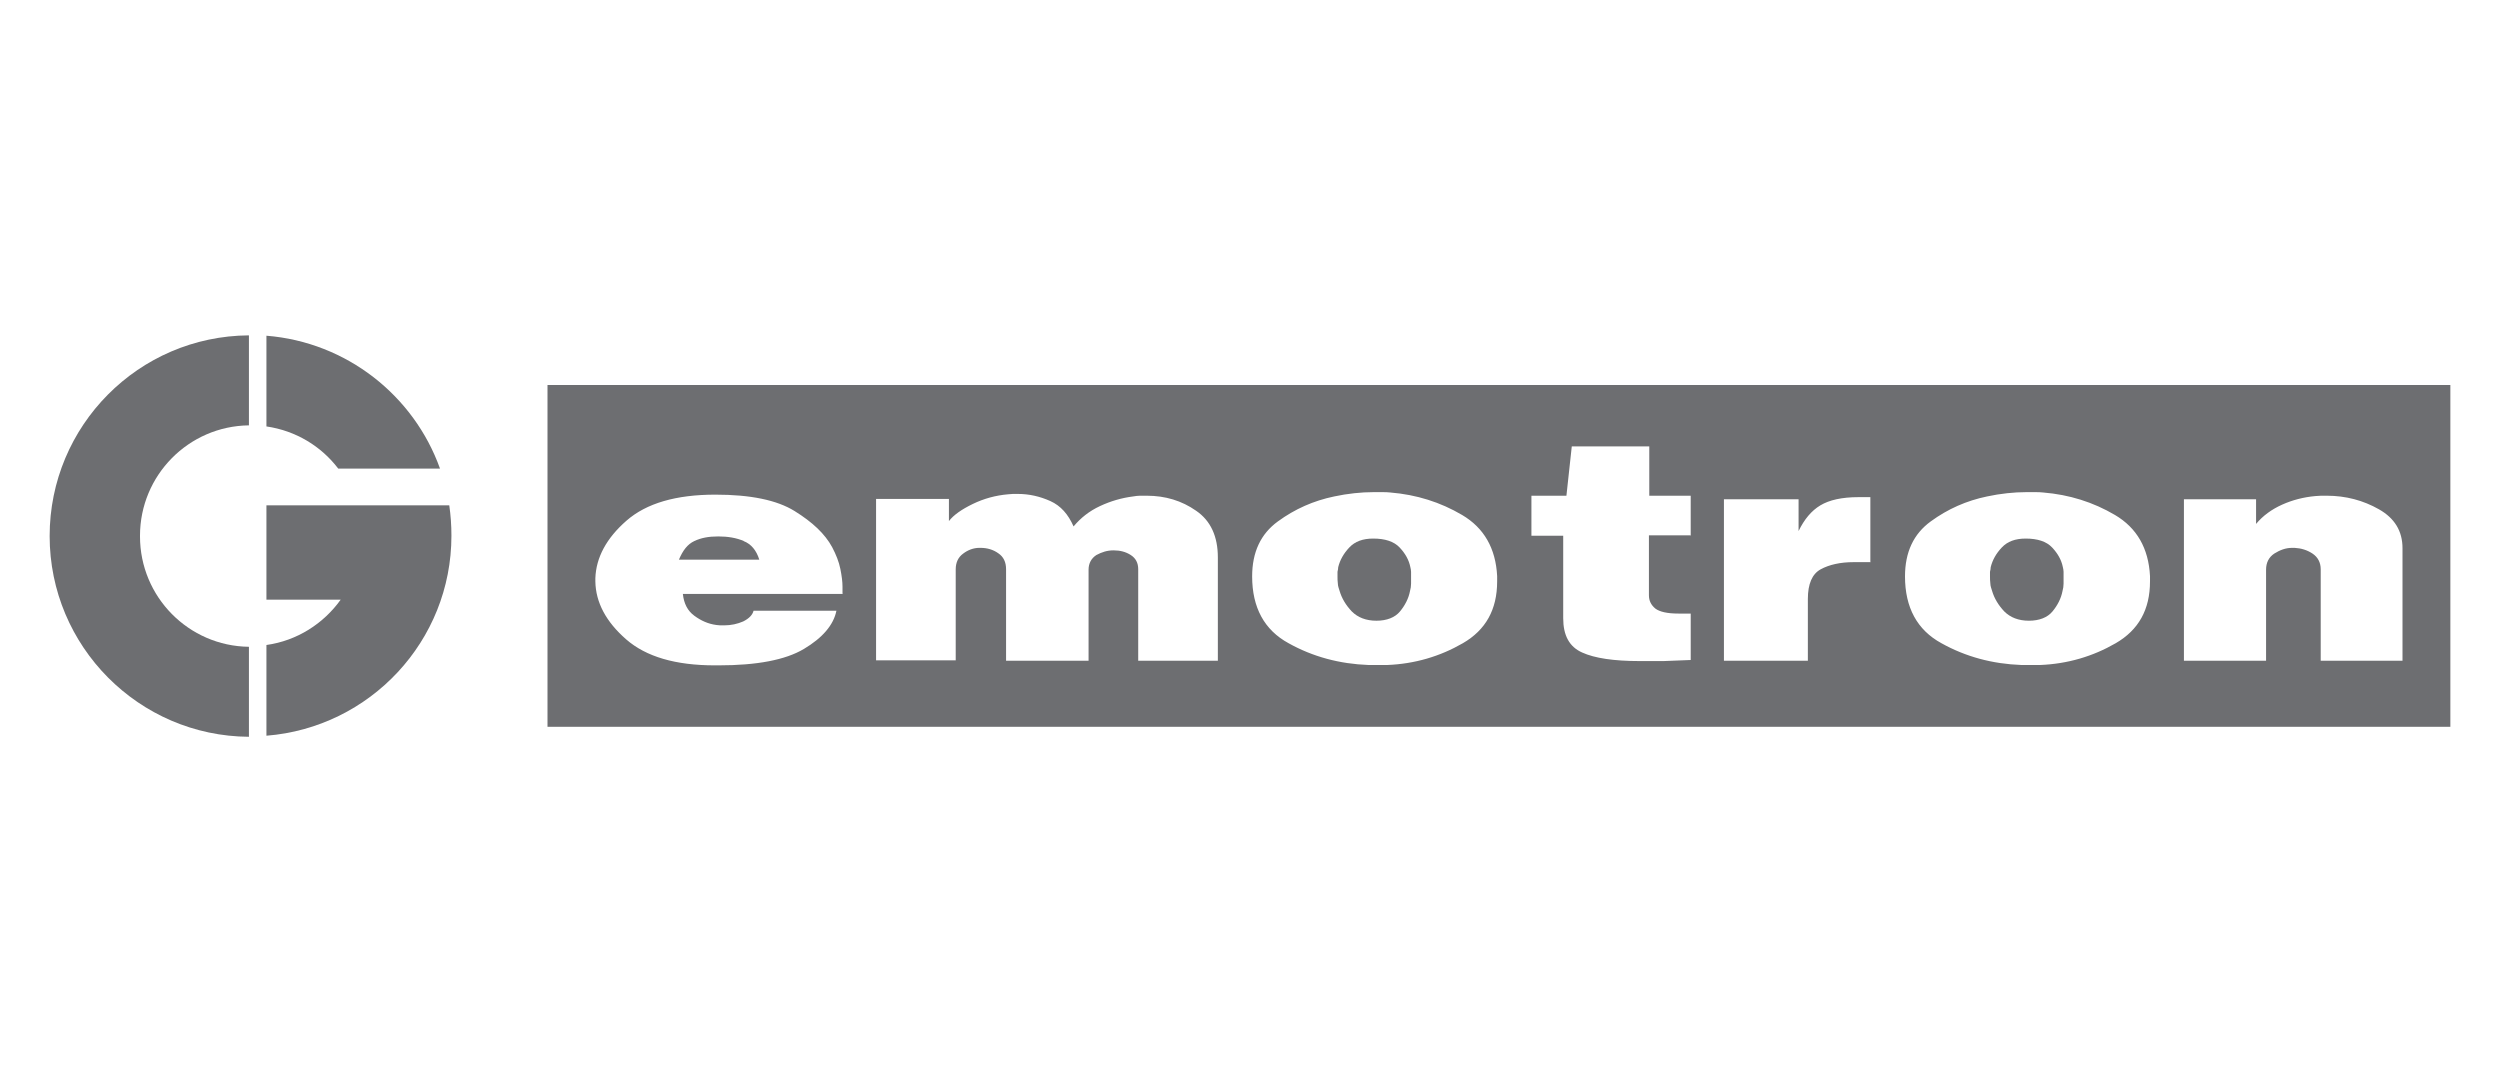
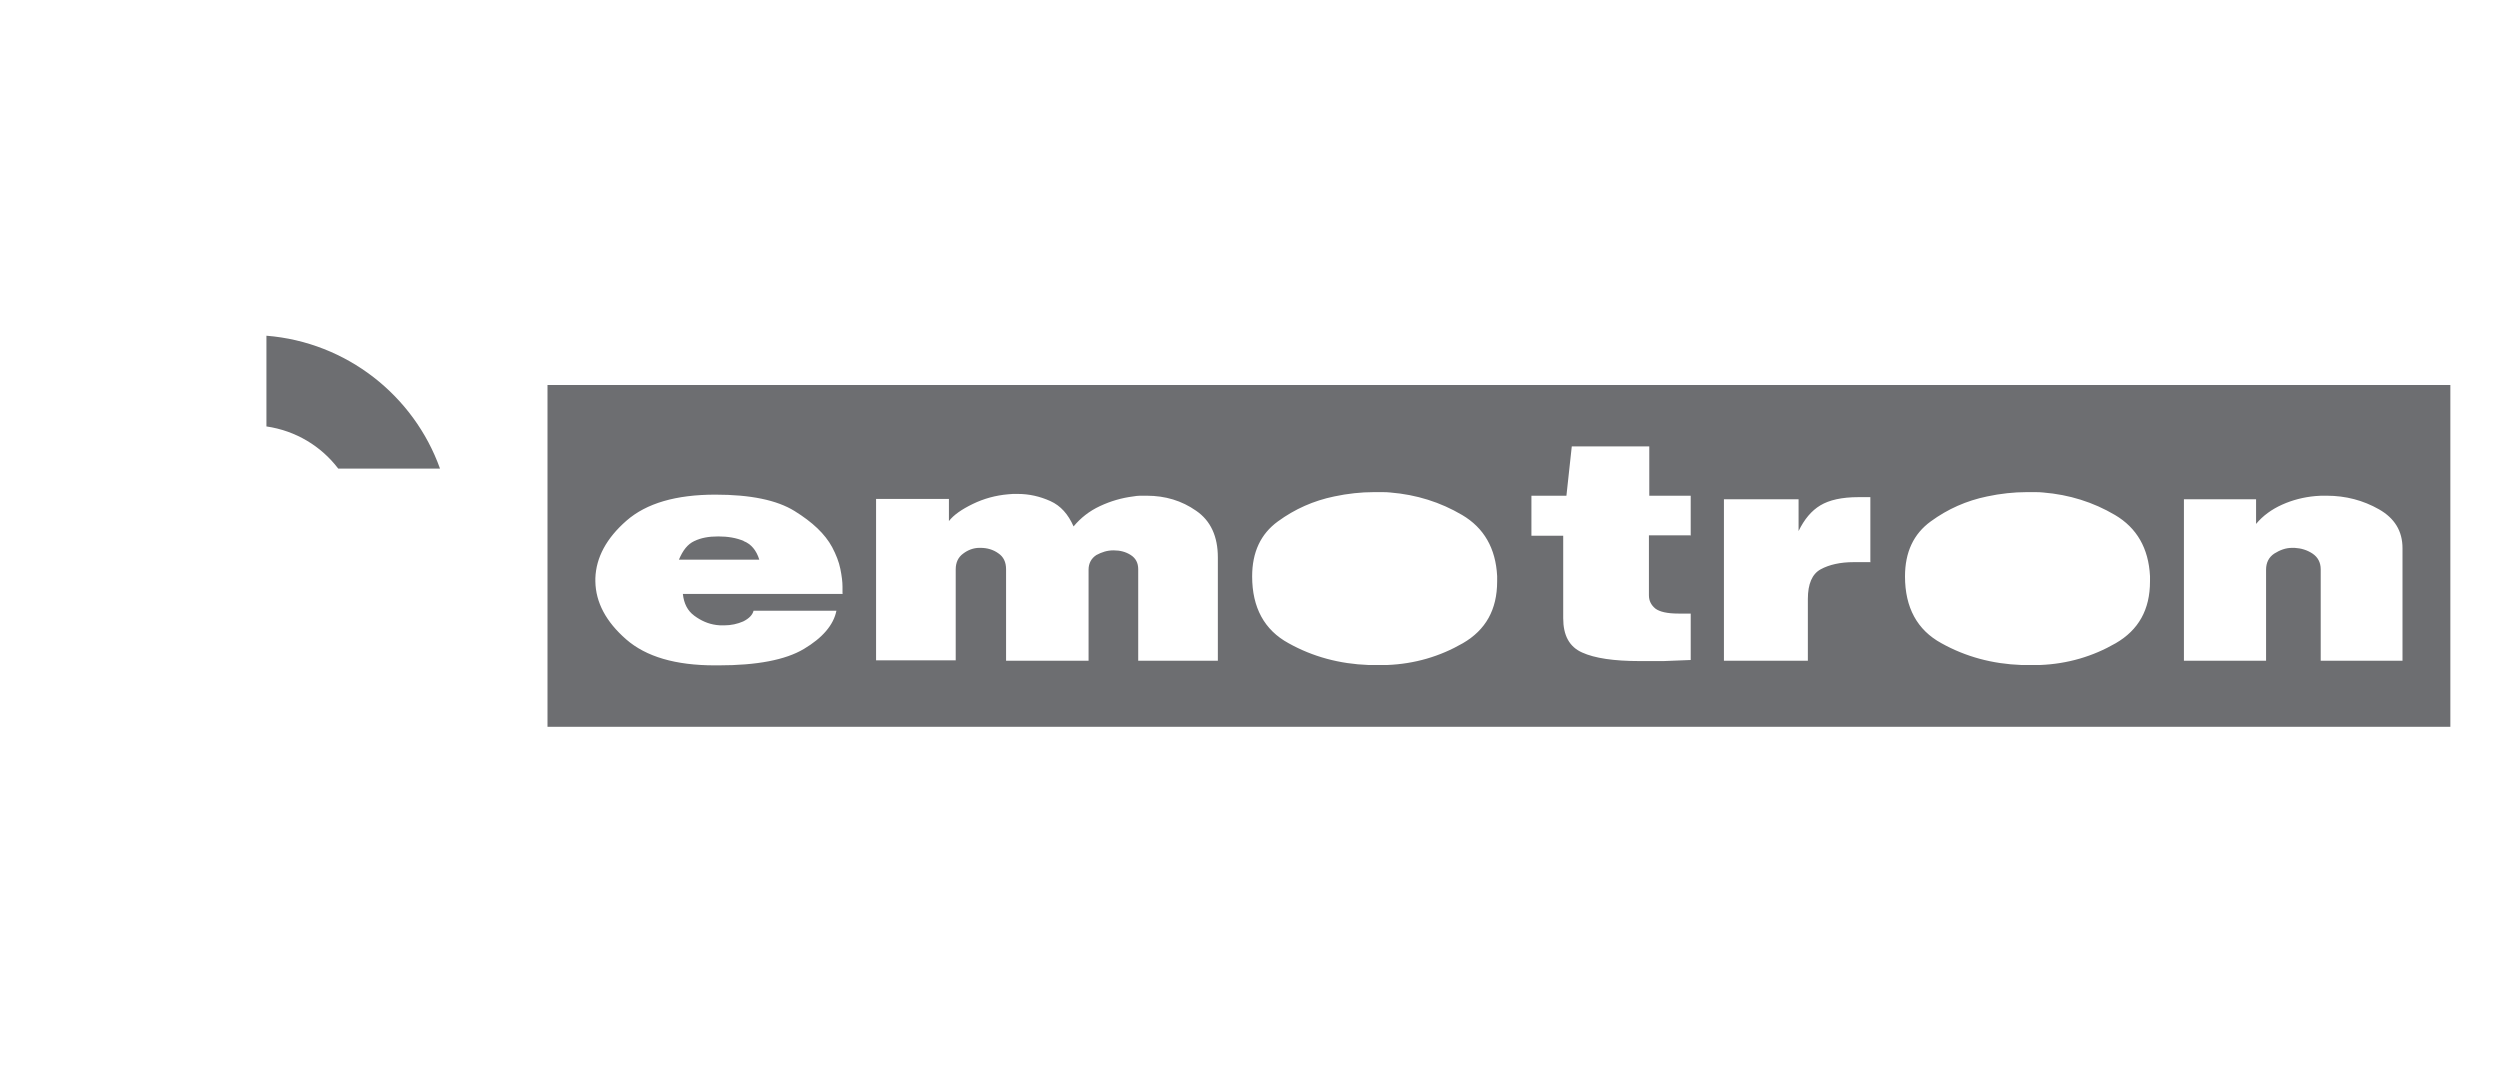
<svg xmlns="http://www.w3.org/2000/svg" id="Layer_1" data-name="Layer 1" viewBox="0 0 70 30">
  <defs>
    <style>
      .cls-1 {
        fill: #6d6e71;
      }
    </style>
  </defs>
-   <path class="cls-1" d="M7.46,11.94c.82.12,1.53.55,2.01,1.18h2.85c-.73-2.04-2.61-3.54-4.86-3.72v2.54" />
-   <path class="cls-1" d="M12.58,14.15h-5.12v2.64h2.08c-.48.67-1.22,1.15-2.08,1.27v2.54c2.9-.23,5.18-2.65,5.18-5.6,0-.29-.02-.57-.06-.85" />
-   <path class="cls-1" d="M3.92,15c0-1.69,1.36-3.07,3.05-3.09v-2.52c-3.09.02-5.58,2.53-5.58,5.62s2.5,5.6,5.58,5.62v-2.52c-1.69-.02-3.05-1.4-3.05-3.09" />
+   <path class="cls-1" d="M7.46,11.94c.82.12,1.53.55,2.01,1.18h2.85c-.73-2.04-2.61-3.54-4.86-3.72" />
  <g>
-     <path class="cls-1" d="M57.76,15.88c-.04-.2-.14-.38-.3-.55-.16-.17-.41-.25-.74-.25-.29,0-.51.08-.67.25-.16.17-.26.35-.31.55,0,.04-.01.09-.02.13,0,.04,0,.09,0,.13,0,.06,0,.13.01.2,0,.07.03.14.05.21.06.2.17.39.34.57.17.17.4.26.69.26s.52-.09.66-.26c.14-.17.24-.36.28-.57.02-.07.03-.14.03-.21,0-.07,0-.13,0-.2,0-.04,0-.09,0-.13,0-.04-.01-.09-.02-.13Z" />
    <path class="cls-1" d="M15.33,10.78v9.57h53.28v-9.57H15.33ZM23.6,16.63h-4.48c.03.27.13.47.32.61.19.14.39.23.62.26.03,0,.07.01.11.01.04,0,.07,0,.11,0,.19,0,.37-.04.53-.11.16-.08.26-.18.29-.3h0s2.32,0,2.32,0c-.08.4-.39.76-.91,1.07s-1.32.46-2.39.46h-.11c-1.09,0-1.92-.24-2.48-.73-.56-.49-.85-1.03-.86-1.62h0v-.09c.02-.58.31-1.12.87-1.61.56-.49,1.39-.73,2.49-.73.98,0,1.72.15,2.22.46.5.31.85.64,1.05,1.01.11.21.19.41.23.61.04.2.06.36.06.5v.19ZM34.11,18.5h-2.24v-2.56c0-.18-.07-.31-.21-.4-.14-.09-.3-.13-.48-.13s-.33.05-.48.13c-.14.09-.22.23-.22.41v2.55h-2.31v-2.56c0-.2-.07-.35-.22-.45-.14-.1-.31-.15-.49-.15h-.04c-.16,0-.32.06-.45.16-.14.1-.21.25-.21.44v2.55h-2.23v-4.52h2.04v.62c.13-.17.36-.33.67-.48.31-.15.64-.24.99-.27.05,0,.09-.01.13-.01.04,0,.09,0,.14,0,.32,0,.62.07.91.2.29.13.5.37.65.71.2-.24.44-.43.74-.57.3-.14.61-.23.93-.27.06-.01.13-.02.19-.02.06,0,.12,0,.19,0,.52,0,.98.14,1.38.42.41.28.61.72.61,1.31v2.89ZM41.92,16.28c0,.79-.32,1.36-.96,1.73-.64.37-1.35.58-2.12.61-.05,0-.1,0-.15,0h-.37c-.81-.03-1.56-.23-2.24-.61-.68-.37-1.02-1-1.02-1.87,0-.68.24-1.19.72-1.54s1-.58,1.58-.7c.19-.04.37-.07.56-.09.19-.02.36-.03.53-.03h0c.08,0,.17,0,.25,0s.16,0,.23.01c.73.06,1.4.27,2.01.63.61.36.94.93.98,1.71v.12ZM47.33,14.99h-1.16v1.68c0,.15.06.27.18.37.12.09.33.14.65.14h.08s.05,0,.08,0h.18v1.3c-.26.01-.51.02-.76.03-.24,0-.46,0-.67,0-.72,0-1.26-.08-1.61-.24-.36-.16-.53-.48-.53-.96v-2.31h-.89v-1.12h.98l.15-1.38h2.17v1.38h1.16v1.12ZM52.38,15.74s-.07,0-.11,0-.09,0-.13,0h-.24c-.37,0-.68.07-.92.2-.24.13-.36.41-.36.83v1.73h-2.35v-4.52h2.09v.89c.16-.33.36-.57.61-.72s.6-.23,1.07-.23h.33s0,1.81,0,1.81ZM60.2,16.28c0,.79-.32,1.36-.96,1.73-.64.37-1.35.58-2.12.61-.05,0-.1,0-.15,0h-.37c-.81-.03-1.56-.23-2.24-.61-.68-.37-1.02-1-1.02-1.87,0-.68.24-1.19.72-1.54.48-.35,1-.58,1.58-.7.19-.04.37-.07.56-.09.19-.02.36-.03.53-.03h0c.08,0,.17,0,.25,0s.16,0,.23.01c.73.06,1.4.27,2.01.63.61.36.94.93.98,1.71v.12ZM67.28,18.5h-2.3v-2.56c0-.19-.08-.34-.23-.44-.15-.1-.32-.15-.5-.16h-.07c-.18,0-.34.06-.5.16-.15.1-.23.25-.23.45v2.55h-2.3v-4.52h2.02v.69c.19-.23.44-.41.73-.54.29-.13.6-.21.93-.24.06,0,.11-.01.16-.01.05,0,.11,0,.16,0,.53,0,1.02.13,1.46.38.44.25.66.61.66,1.09v3.15Z" />
    <path class="cls-1" d="M20.83,15.15c-.21-.09-.45-.13-.72-.13s-.48.04-.67.13-.32.26-.43.52h2.25c-.08-.26-.23-.44-.44-.52Z" />
-     <path class="cls-1" d="M39.49,15.88c-.04-.2-.14-.38-.3-.55-.16-.17-.41-.25-.74-.25-.29,0-.51.08-.67.25-.16.17-.26.35-.31.55,0,.04-.01.09-.02.13,0,.04,0,.09,0,.13,0,.06,0,.13.01.2,0,.07.03.14.05.21.06.2.17.39.34.57.17.17.4.26.69.26s.52-.09.66-.26c.14-.17.24-.36.28-.57.02-.07.03-.14.03-.21,0-.07,0-.13,0-.2,0-.04,0-.09,0-.13,0-.04-.01-.09-.02-.13Z" />
  </g>
</svg>